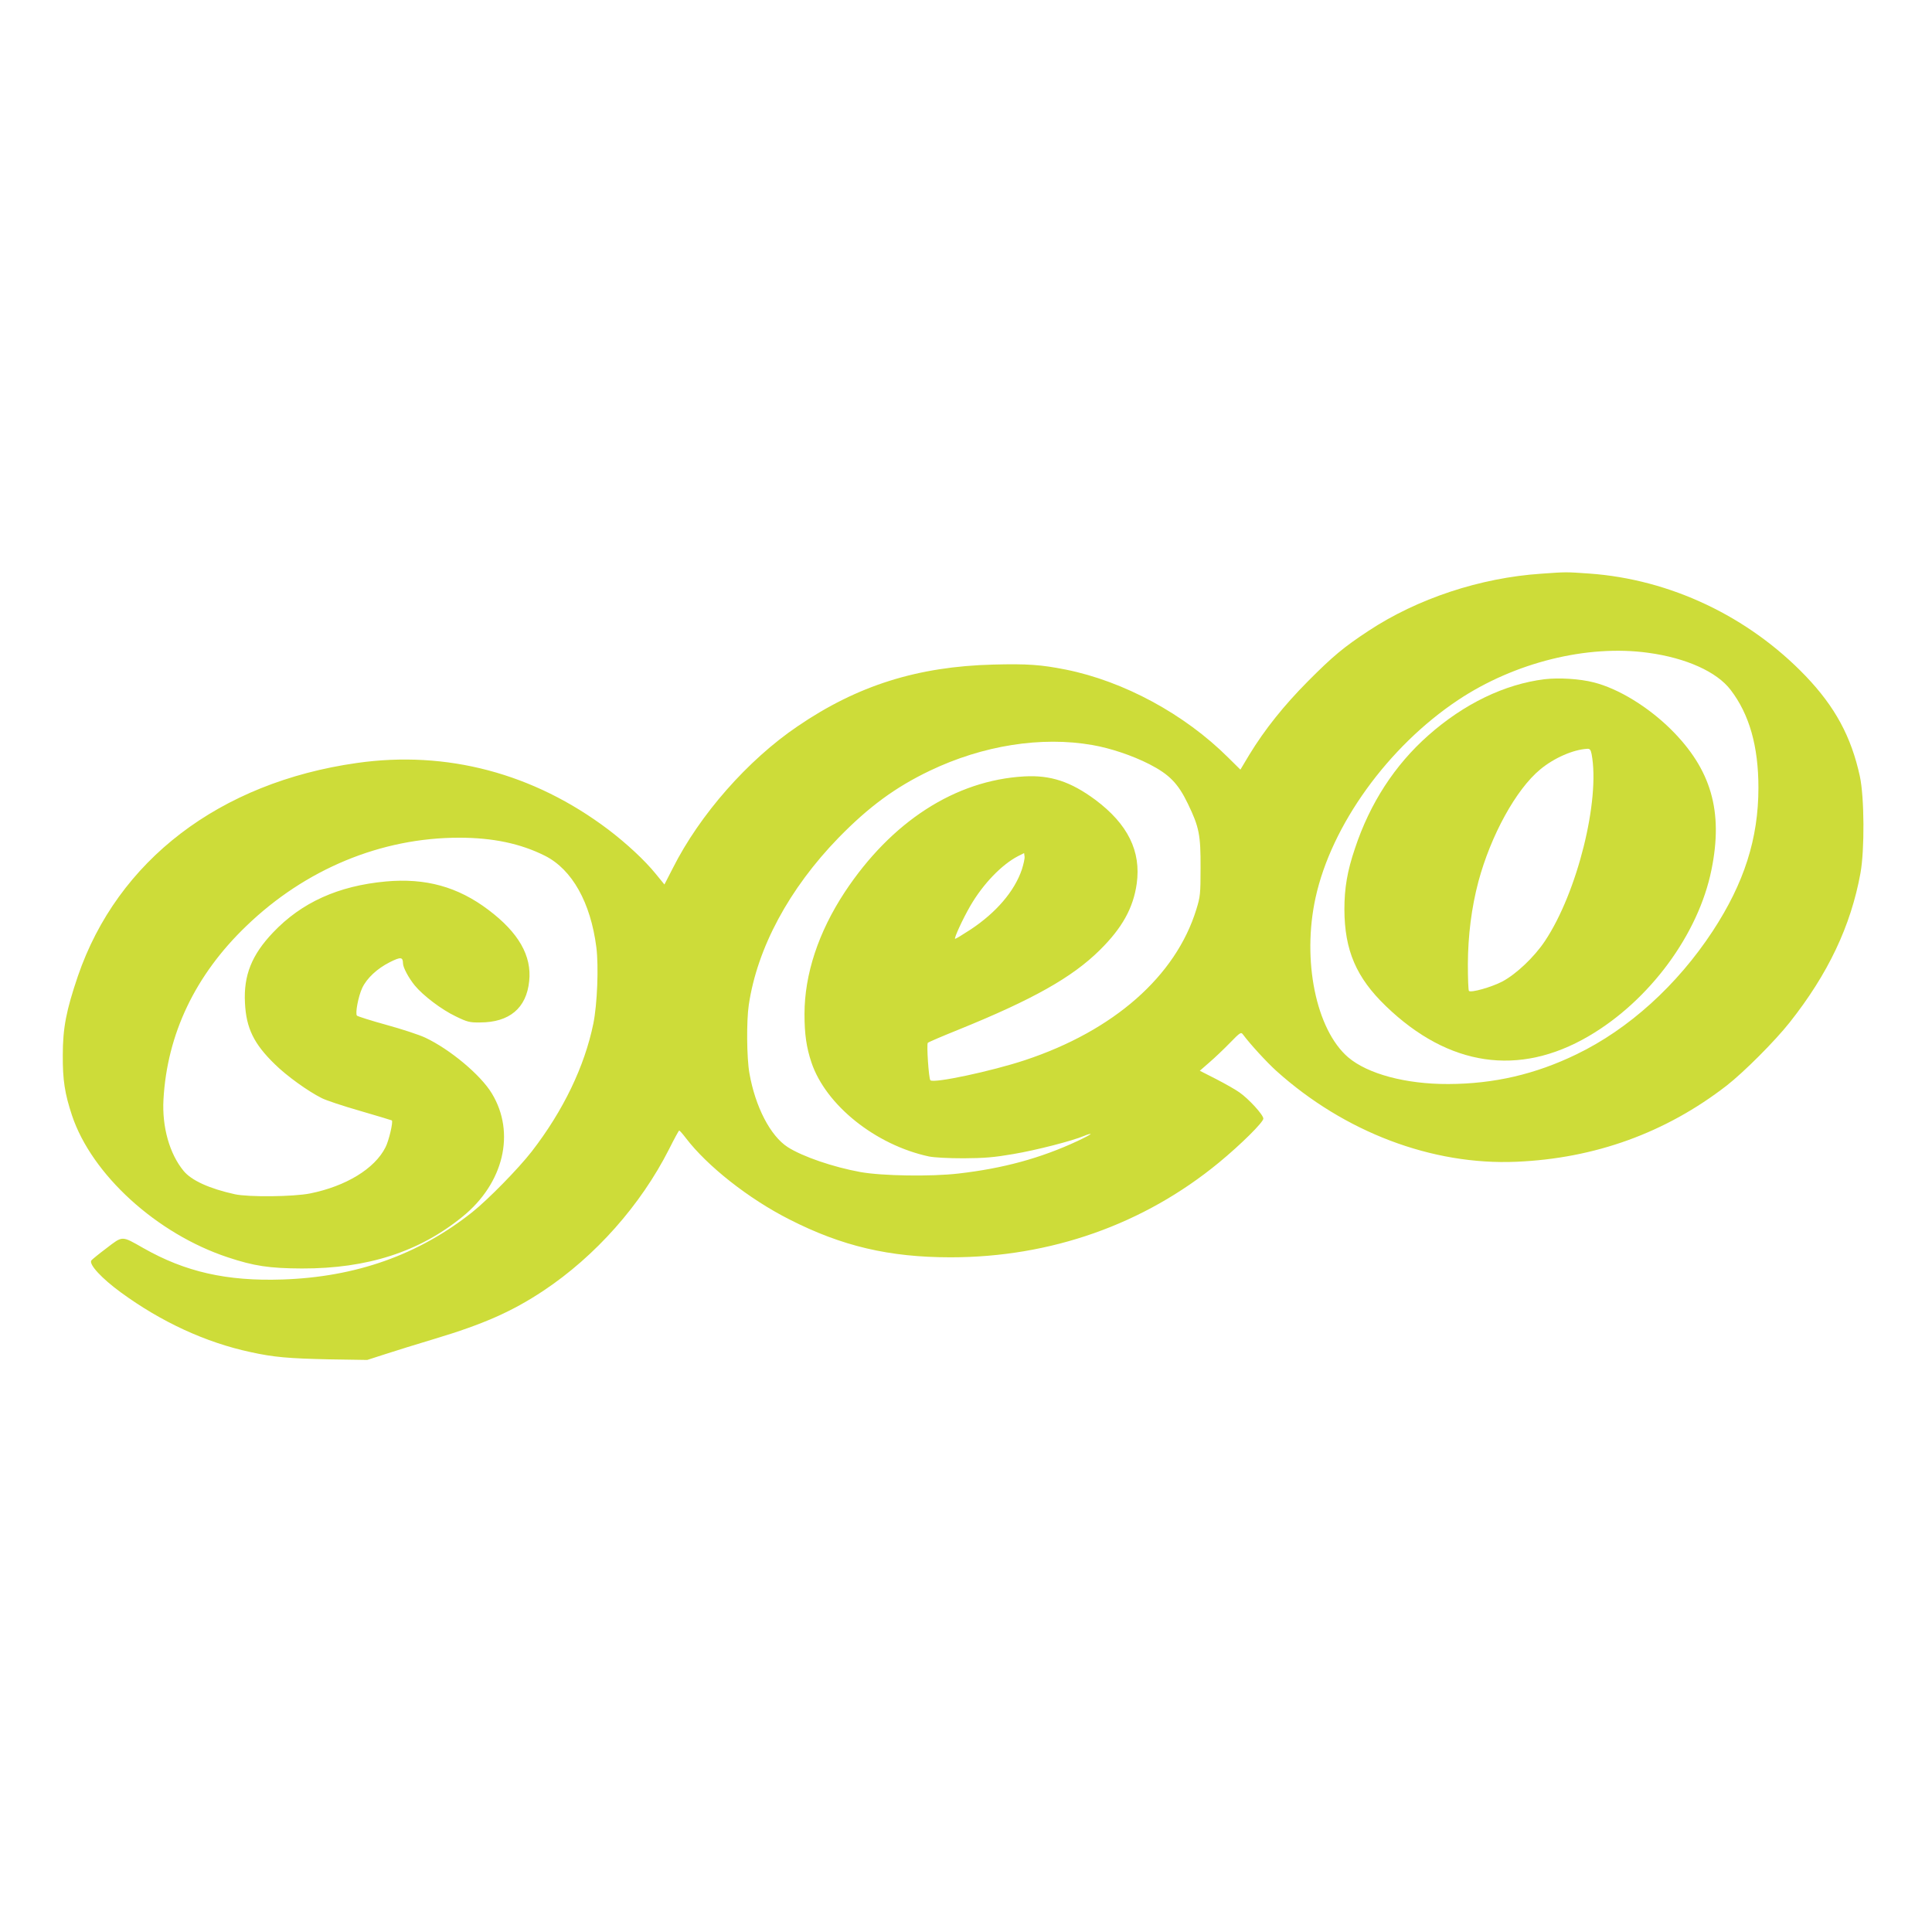
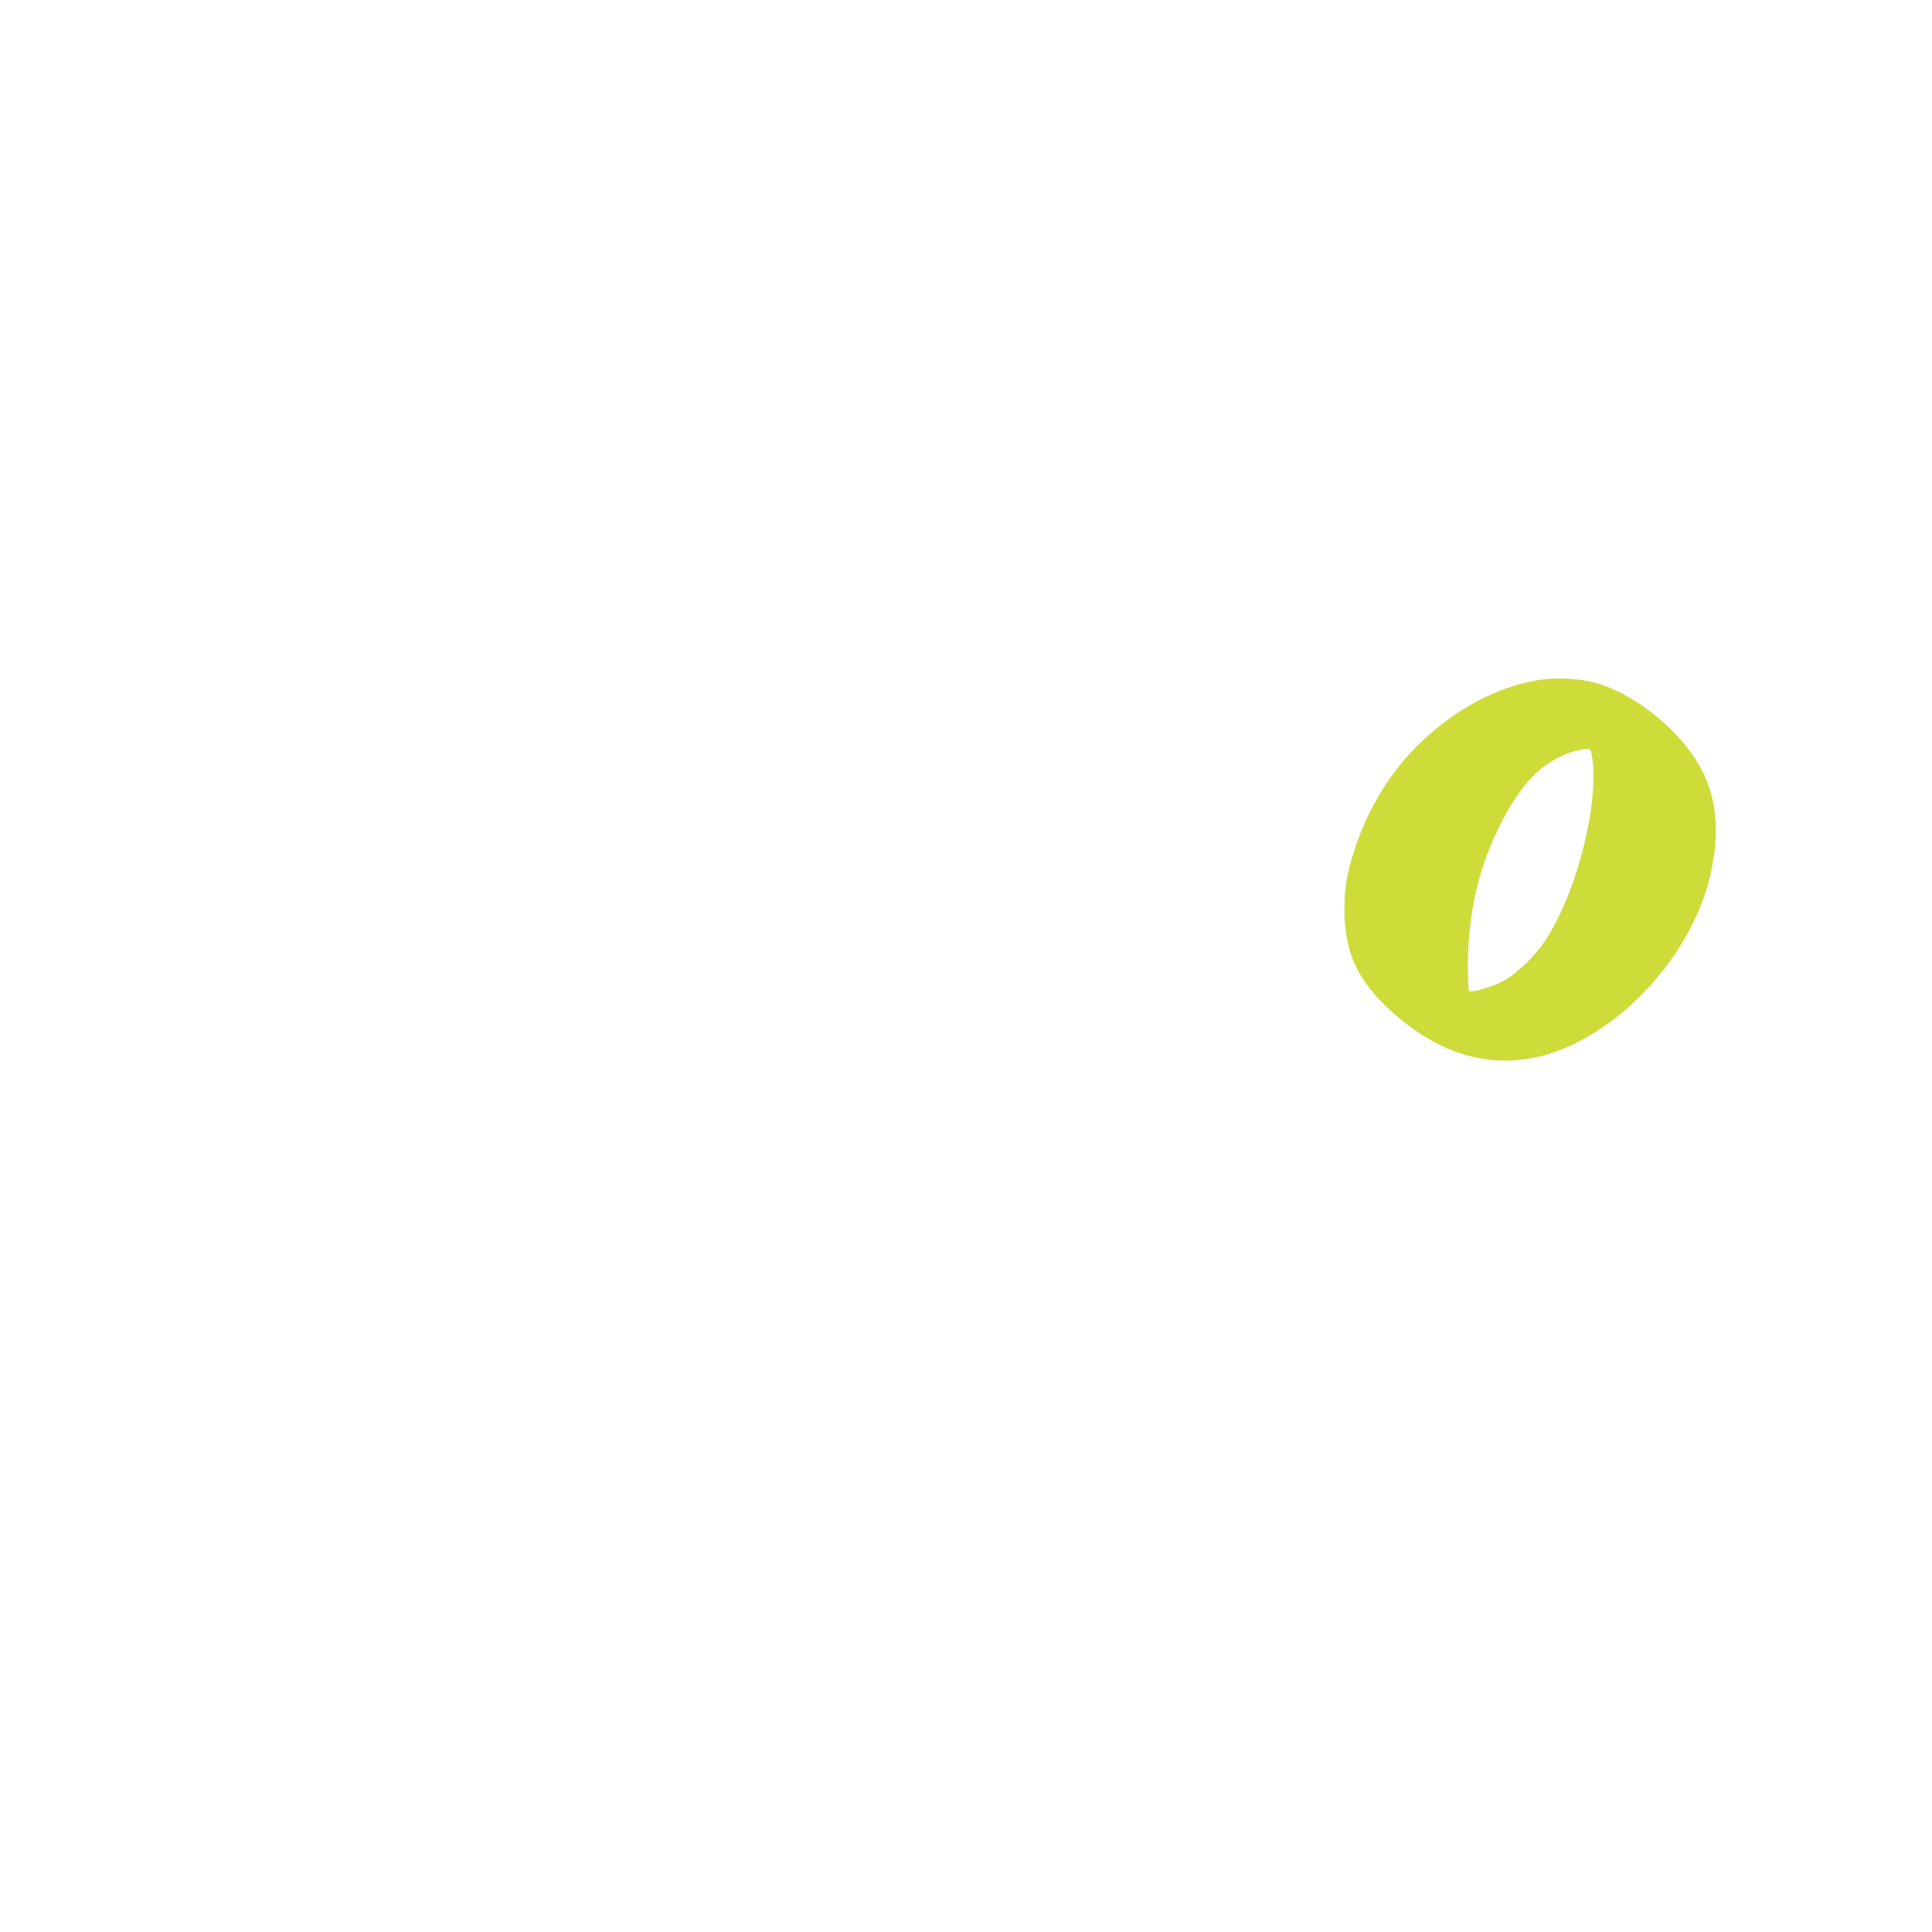
<svg xmlns="http://www.w3.org/2000/svg" version="1.0" width="1280pt" height="1280pt" viewBox="0 0 1280 1280" preserveAspectRatio="xMidYMid meet">
  <g transform="translate(0,1280) scale(0.1,-0.1)" fill="#cddc39" stroke="none">
-     <path d="M10210 8999 c-403 -27 -820 -165 -1144 -379 -164 -108 -236 -168 -401 -334 -158 -159 -287 -320 -389 -488 l-58 -97 -81 80 c-289 288 -692 506 -1077 583 -162 32 -252 39 -480 33 -500 -13 -899 -138 -1296 -409 -329 -223 -648 -585 -827 -941 l-55 -107 -58 71 c-73 90 -193 201 -314 293 -494 373 -1071 526 -1666 441 -909 -129 -1585 -645 -1848 -1412 -77 -227 -100 -343 -100 -523 -1 -166 13 -255 61 -400 131 -392 561 -784 1032 -940 175 -58 275 -73 491 -74 434 -1 778 110 1064 343 273 221 353 555 195 816 -73 122 -276 292 -441 370 -40 19 -156 57 -258 85 -102 28 -189 56 -195 61 -13 13 9 129 35 184 31 65 99 128 182 170 74 37 87 35 88 -8 0 -26 37 -96 78 -146 54 -66 177 -160 272 -205 76 -37 92 -41 160 -40 195 0 308 95 326 274 18 167 -70 321 -269 471 -203 154 -418 213 -681 189 -315 -29 -558 -139 -747 -338 -141 -148 -196 -284 -186 -467 8 -167 59 -271 198 -406 77 -76 218 -178 310 -224 26 -14 140 -52 255 -85 114 -33 209 -62 210 -63 10 -9 -20 -136 -42 -178 -71 -142 -262 -258 -500 -306 -111 -22 -408 -25 -499 -5 -167 37 -287 91 -339 155 -93 113 -143 291 -133 472 24 433 210 825 549 1150 391 377 893 585 1410 585 224 0 408 -39 569 -120 180 -91 302 -310 340 -606 16 -128 6 -378 -20 -506 -58 -283 -199 -577 -409 -848 -88 -113 -286 -315 -392 -400 -357 -284 -772 -431 -1260 -447 -368 -12 -642 50 -920 208 -146 83 -135 83 -245 -1 -52 -39 -97 -76 -100 -81 -17 -26 69 -119 195 -211 269 -197 565 -333 860 -396 154 -34 251 -42 519 -48 l254 -4 121 39 c67 22 213 67 326 101 320 96 512 180 721 319 344 229 644 567 832 938 34 68 64 123 67 123 3 0 23 -22 44 -50 142 -186 417 -403 686 -539 347 -177 661 -251 1068 -251 663 0 1280 218 1777 627 147 121 295 268 295 292 0 25 -98 132 -159 174 -25 18 -94 57 -154 88 l-108 55 62 54 c35 30 96 88 137 130 70 72 74 74 88 55 46 -62 156 -182 220 -240 452 -406 1032 -626 1590 -602 521 22 990 192 1394 505 114 89 318 293 417 418 254 321 405 638 469 989 28 154 26 503 -4 642 -57 262 -164 460 -359 664 -379 395 -897 641 -1433 679 -157 11 -152 11 -320 -1z m710 -524 c251 -34 455 -126 546 -246 124 -162 184 -373 184 -648 0 -336 -94 -631 -303 -950 -235 -358 -556 -649 -902 -816 -274 -133 -548 -196 -850 -197 -281 -1 -534 67 -663 177 -213 183 -307 644 -216 1058 105 480 480 1000 944 1309 374 249 856 369 1260 313z m-3683 -611 c121 -21 264 -69 378 -127 132 -68 190 -127 255 -262 75 -155 85 -207 84 -425 0 -173 -2 -191 -28 -275 -136 -442 -547 -804 -1136 -999 -220 -73 -605 -155 -626 -133 -11 11 -26 239 -17 248 5 5 96 44 203 87 493 200 753 346 936 527 149 147 222 279 245 440 30 216 -59 395 -274 556 -164 121 -297 165 -472 155 -457 -26 -879 -299 -1188 -766 -175 -266 -267 -545 -267 -809 0 -133 13 -222 46 -320 95 -283 425 -547 779 -623 36 -7 128 -12 230 -12 138 1 200 6 328 28 153 26 391 87 471 121 21 9 40 14 42 12 2 -2 -37 -23 -88 -47 -245 -114 -492 -181 -788 -215 -182 -21 -506 -16 -650 10 -181 33 -382 102 -481 165 -115 74 -215 267 -254 490 -18 100 -20 348 -4 453 56 377 267 769 594 1106 200 205 376 335 606 445 351 168 739 229 1076 170z m-467 -825 c-49 -144 -170 -285 -339 -397 -52 -34 -98 -62 -103 -62 -10 0 50 131 101 219 85 146 208 273 316 329 l40 20 3 -23 c2 -12 -7 -51 -18 -86z" />
    <path d="M10233 8300 c-265 -33 -534 -163 -770 -372 -222 -196 -387 -450 -486 -749 -51 -150 -70 -263 -70 -404 1 -271 78 -451 275 -641 415 -400 881 -469 1343 -199 404 236 728 675 814 1103 79 387 -2 665 -269 930 -152 150 -348 270 -511 311 -93 24 -231 32 -326 21z m312 -497 c57 -305 -95 -916 -309 -1237 -71 -107 -191 -220 -283 -269 -71 -37 -208 -76 -221 -62 -4 4 -7 84 -7 178 1 189 24 374 70 547 82 305 249 610 409 742 91 76 219 132 312 137 17 1 23 -6 29 -36z" />
  </g>
</svg>